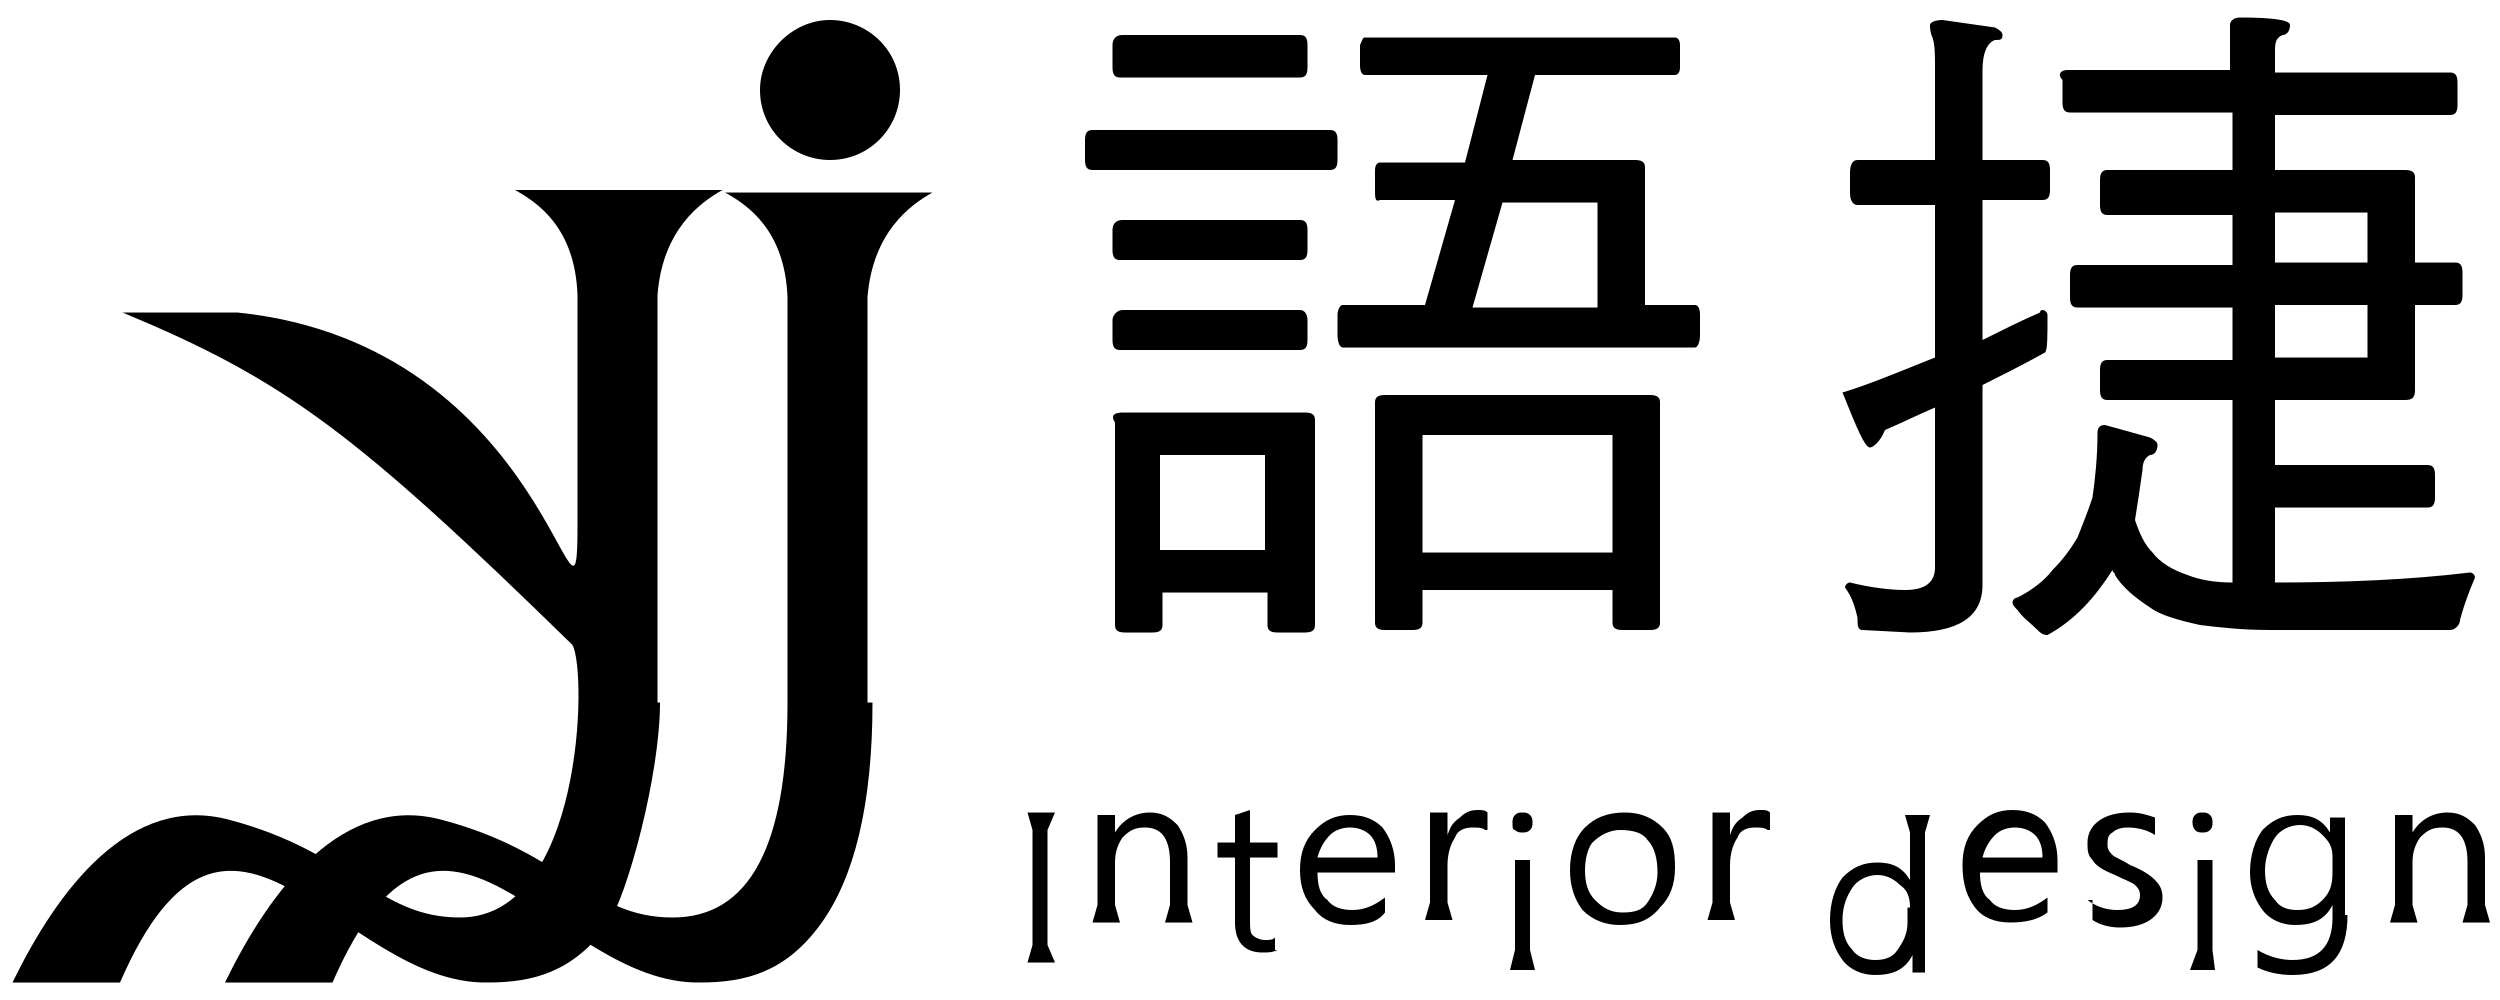
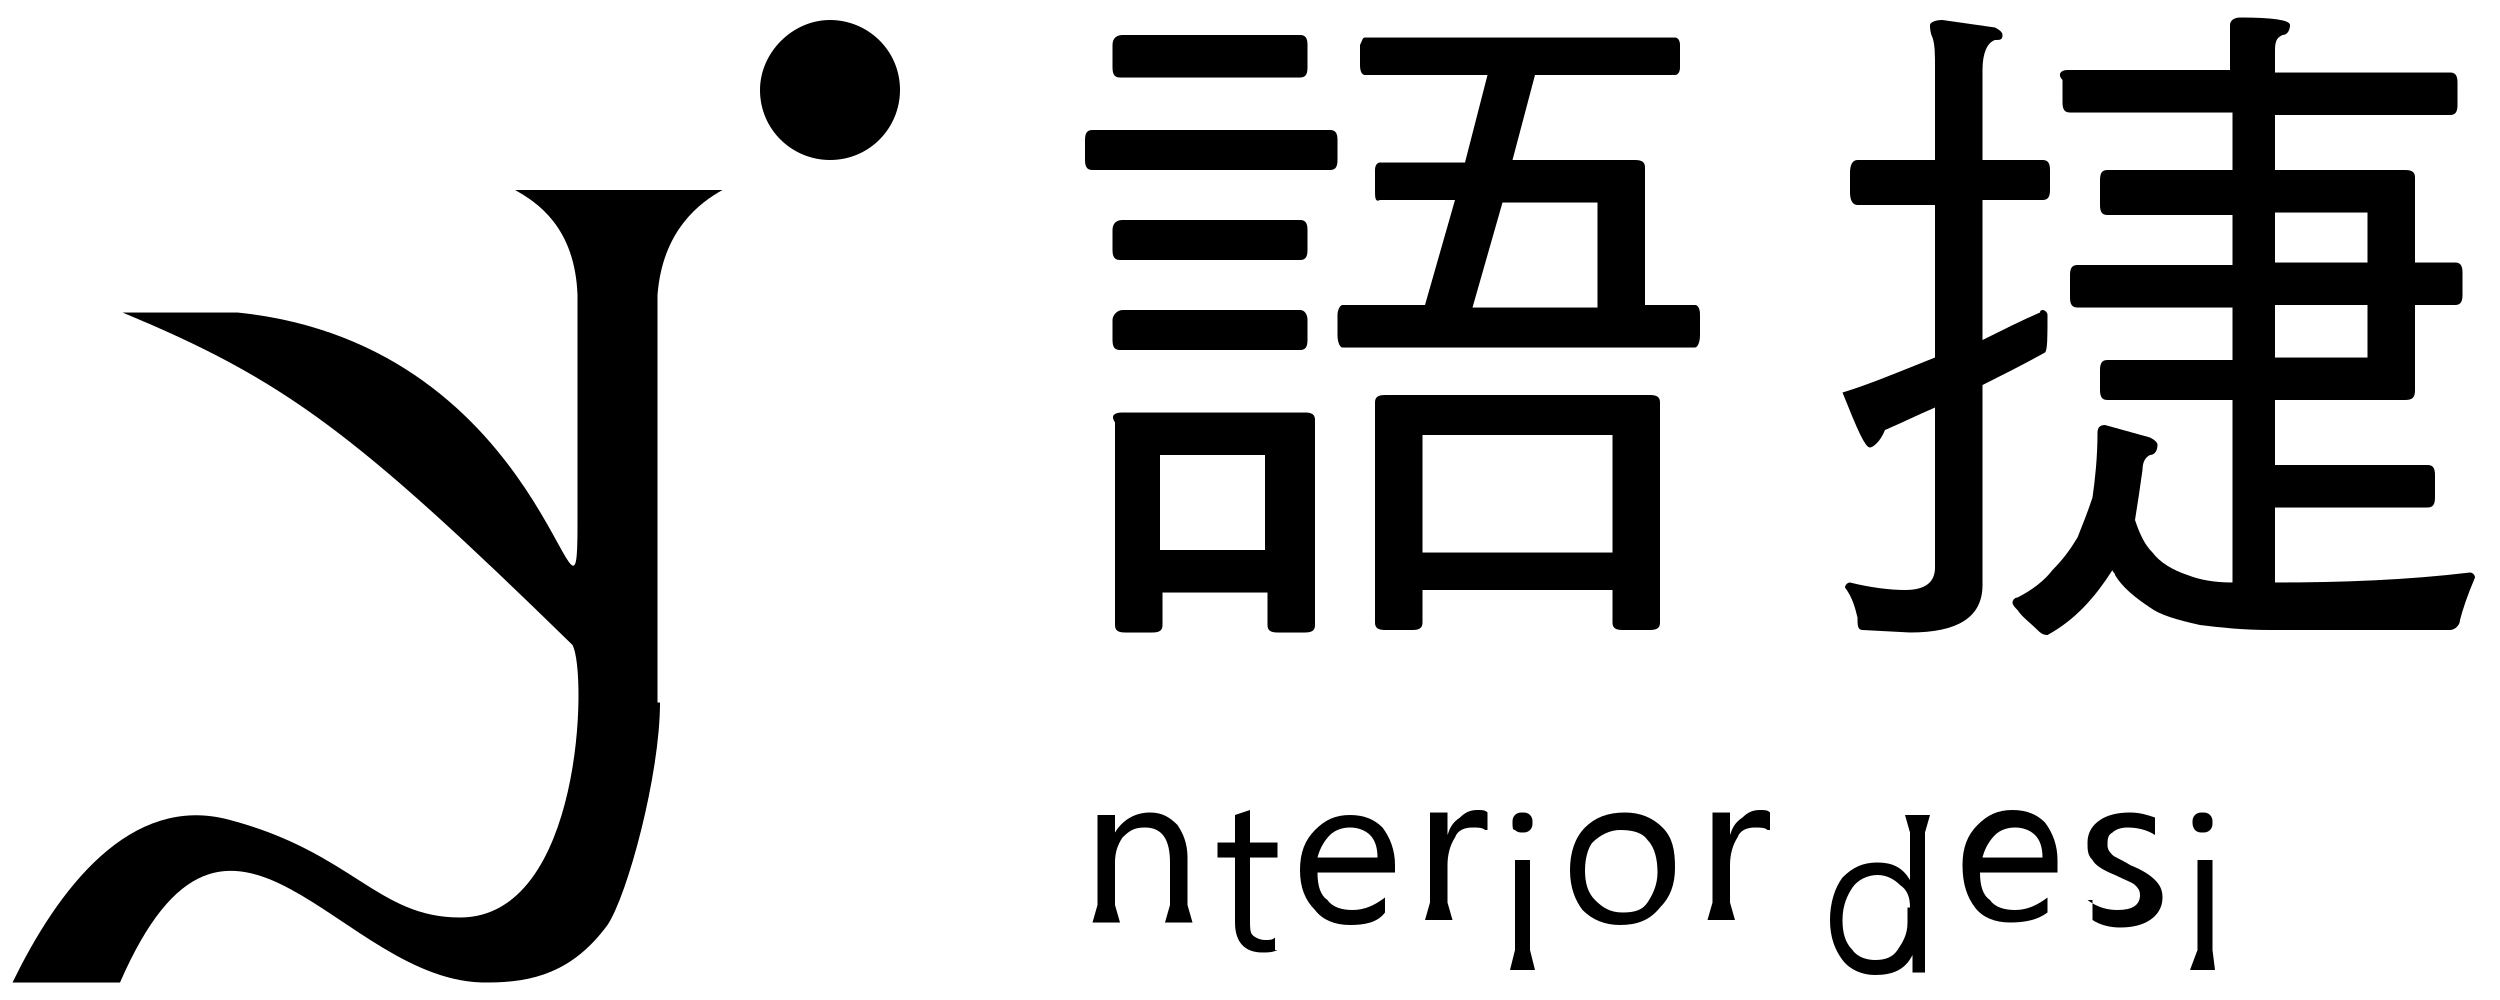
<svg xmlns="http://www.w3.org/2000/svg" version="1.1" id="圖層_1" x="0px" y="0px" width="100px" height="40px" viewBox="0 0 100 40" enable-background="new 0 0 100 40" xml:space="preserve">
  <g>
-     <path d="M34.9,28.1c0,4-0.7,7-2.1,8.9c-1.4,1.9-3,2.3-4.8,2.3c-5.9,0.1-10.3-10.1-14.7,0H9c1.8-3.7,4.7-7.6,8.7-6.5   c4.9,1.3,5.9,3.9,9.2,3.9c3.1,0,4.6-2.9,4.6-8.6V11.9c-0.1-2.7-1.6-3.7-2.5-4.2h2.5h3.2h2.6c-0.9,0.5-2.4,1.6-2.6,4.2V28.1z" />
    <path d="M26.4,28.1c0,2.9-1.3,7.7-2.1,8.9c-1.4,1.9-3,2.3-4.8,2.3c-5.9,0.1-10.3-10.1-14.7,0H0.5c1.8-3.7,4.7-7.6,8.7-6.5   c4.9,1.3,5.9,3.9,9.2,3.9c4.9,0,5.1-9.8,4.5-10.9c-8.7-8.5-11.5-10.6-18-13.3h4.6c12.6,1.3,13.6,14.7,13.6,8.5v-9.2   c-0.1-2.7-1.6-3.7-2.5-4.2h2.5h3.2h2.6c-0.9,0.5-2.4,1.6-2.6,4.2V28.1z" />
    <path fill-rule="evenodd" clip-rule="evenodd" d="M33.2,0.8c1.5,0,2.8,1.2,2.8,2.8c0,1.5-1.2,2.8-2.8,2.8c-1.5,0-2.8-1.2-2.8-2.8   C30.4,2.1,31.7,0.8,33.2,0.8" />
    <path d="M56.9,22.1h7.6v-4.7h-7.6V22.1z M55.4,15.8H66c0.3,0,0.4,0.1,0.4,0.3v8.8c0,0.2-0.1,0.3-0.4,0.3h-1.1   c-0.3,0-0.4-0.1-0.4-0.3v-1.3h-7.6v1.3c0,0.2-0.1,0.3-0.4,0.3h-1.1c-0.3,0-0.4-0.1-0.4-0.3v-8.8C55,15.9,55.1,15.8,55.4,15.8    M58.9,12.3h5V8.1h-3.8L58.9,12.3z M54.6,1.5H67c0.1,0,0.2,0.1,0.2,0.3v0.9C67.2,2.9,67.1,3,67,3h-5.6l-0.9,3.4h4.9   c0.3,0,0.4,0.1,0.4,0.3v5.5h2c0.1,0,0.2,0.1,0.2,0.4v0.8c0,0.3-0.1,0.5-0.2,0.5H53.7c-0.1,0-0.2-0.2-0.2-0.5v-0.8   c0-0.2,0.1-0.4,0.2-0.4H57l1.2-4.2h-3C55,8.1,55,7.9,55,7.6V6.8c0-0.2,0.1-0.3,0.2-0.3h3.4L59.5,3h-4.9c-0.1,0-0.2-0.1-0.2-0.4V1.8   C54.5,1.6,54.5,1.5,54.6,1.5 M46.4,22h4.2v-3.8h-4.2V22z M44.9,16.5h7.3c0.3,0,0.4,0.1,0.4,0.3v8.2c0,0.2-0.1,0.3-0.4,0.3h-1.1   c-0.3,0-0.4-0.1-0.4-0.3v-1.3h-4.2v1.3c0,0.2-0.1,0.3-0.4,0.3h-1.1c-0.3,0-0.4-0.1-0.4-0.3v-8.1C44.4,16.6,44.6,16.5,44.9,16.5    M44.9,12.4H52c0.2,0,0.3,0.2,0.3,0.4v0.8c0,0.3-0.1,0.4-0.3,0.4h-7.2c-0.2,0-0.3-0.1-0.3-0.4v-0.8C44.5,12.6,44.7,12.4,44.9,12.4    M44.9,8.8H52c0.2,0,0.3,0.1,0.3,0.4V10c0,0.3-0.1,0.4-0.3,0.4h-7.2c-0.2,0-0.3-0.1-0.3-0.4V9.2C44.5,8.9,44.7,8.8,44.9,8.8    M43.7,5.2h9.5c0.2,0,0.3,0.1,0.3,0.4v0.8c0,0.3-0.1,0.4-0.3,0.4h-9.5c-0.2,0-0.3-0.1-0.3-0.4V5.6C43.4,5.3,43.5,5.2,43.7,5.2    M44.9,1.4H52c0.2,0,0.3,0.1,0.3,0.4v0.9c0,0.3-0.1,0.4-0.3,0.4h-7.2c-0.2,0-0.3-0.1-0.3-0.4V1.8C44.5,1.5,44.7,1.4,44.9,1.4" />
    <path d="M91,14.3h3.7v-2.1H91V14.3z M91,10.5h3.7v-2H91V10.5z M82.7,2.8h6.5V1c0-0.2,0.2-0.3,0.4-0.3c1.3,0,2,0.1,2,0.3   c0,0.2-0.1,0.4-0.3,0.4C91.1,1.5,91,1.6,91,2v0.9H98c0.2,0,0.3,0.1,0.3,0.4v0.9c0,0.3-0.1,0.4-0.3,0.4H91v2.2h5.2   c0.3,0,0.4,0.1,0.4,0.3v3.4h1.6c0.2,0,0.3,0.1,0.3,0.4v0.9c0,0.3-0.1,0.4-0.3,0.4h-1.6v3.4c0,0.3-0.1,0.4-0.4,0.4H91v2.6h6.1   c0.2,0,0.3,0.1,0.3,0.4v0.9c0,0.3-0.1,0.4-0.3,0.4H91v3c2.7,0,5.3-0.1,7.8-0.4c0.1,0,0.2,0.1,0.2,0.2c-0.3,0.7-0.5,1.3-0.6,1.7   c0,0.2-0.2,0.4-0.4,0.4h-7.2c-1.1,0-2-0.1-2.8-0.2c-0.9-0.2-1.6-0.4-2-0.7c-0.6-0.4-1.1-0.8-1.4-1.3c0-0.1-0.1-0.1-0.1-0.2   c-0.7,1.1-1.5,2-2.6,2.6c-0.2,0-0.3-0.1-0.4-0.2c-0.3-0.3-0.6-0.5-0.8-0.8c-0.1-0.1-0.2-0.2-0.2-0.3c0-0.1,0.1-0.2,0.2-0.2   c0.6-0.3,1.1-0.7,1.4-1.1c0.4-0.4,0.7-0.8,1-1.3c0.2-0.5,0.4-1,0.6-1.6c0.1-0.7,0.2-1.6,0.2-2.6c0-0.2,0.1-0.3,0.3-0.3l1.8,0.5   c0.2,0.1,0.3,0.2,0.3,0.3c0,0.2-0.1,0.4-0.3,0.4c-0.2,0.1-0.3,0.3-0.3,0.6c-0.1,0.7-0.2,1.4-0.3,2c0.2,0.6,0.4,1,0.7,1.3   c0.3,0.4,0.8,0.7,1.4,0.9c0.5,0.2,1.1,0.3,1.8,0.3V16h-5c-0.2,0-0.3-0.1-0.3-0.4v-0.8c0-0.3,0.1-0.4,0.3-0.4h5v-2.1h-6.2   c-0.2,0-0.3-0.1-0.3-0.4v-0.9c0-0.3,0.1-0.4,0.3-0.4h6.2v-2h-5c-0.2,0-0.3-0.1-0.3-0.4V7.2c0-0.3,0.1-0.4,0.3-0.4h5V4.5h-6.5   c-0.2,0-0.3-0.1-0.3-0.4V3.2C82.3,3,82.4,2.8,82.7,2.8 M74.3,6.4h3.1V2.7c0-0.5,0-0.9-0.1-1.2c-0.1-0.2-0.1-0.4-0.1-0.5   c0-0.1,0.2-0.2,0.5-0.2l2.1,0.3c0.2,0.1,0.3,0.2,0.3,0.3c0,0.2-0.1,0.2-0.3,0.2c-0.3,0.1-0.5,0.5-0.5,1.2v3.6h2.4   c0.2,0,0.3,0.1,0.3,0.4v0.8c0,0.3-0.1,0.4-0.3,0.4h-2.4v5.6c0.8-0.4,1.6-0.8,2.3-1.1c0-0.1,0.1-0.1,0.1-0.1c0.1,0,0.2,0.1,0.2,0.2   c0,0.9,0,1.4-0.1,1.5c-0.9,0.5-1.7,0.9-2.5,1.3v8c0,1.3-1,1.9-2.9,1.9l-1.9-0.1c-0.2,0-0.2-0.2-0.2-0.5c-0.1-0.4-0.2-0.8-0.5-1.2   c0-0.1,0.1-0.2,0.2-0.2c0.8,0.2,1.6,0.3,2.2,0.3c0.8,0,1.2-0.3,1.2-0.9v-6.4c-0.7,0.3-1.3,0.6-2,0.9c-0.2,0.5-0.5,0.7-0.6,0.7   c-0.2,0-0.5-0.7-1.1-2.2c1-0.3,2.2-0.8,3.7-1.4V8.2h-3.1C74.1,8.2,74,8,74,7.7V6.9C74,6.6,74.1,6.4,74.3,6.4" />
-     <polygon points="41.9,38.5 41.3,38.5 41.1,38.5 41.3,37.8 41.3,33.2 41.1,32.5 41.3,32.5 41.9,32.5 42.2,32.5 41.9,33.2 41.9,37.8    42.2,38.5  " />
    <path d="M47.4,36.9h-0.6h-0.2l0.2-0.7h0v-1.7c0-0.9-0.3-1.4-1-1.4c-0.4,0-0.6,0.1-0.9,0.4c-0.2,0.3-0.3,0.6-0.3,1v1.7h0l0.2,0.7   h-0.2h-0.7h-0.2l0.2-0.7h0v-3.6h0.7v0.7h0c0.3-0.5,0.8-0.8,1.4-0.8c0.5,0,0.8,0.2,1.1,0.5c0.2,0.3,0.4,0.7,0.4,1.3v1.9h0l0.2,0.7   H47.4z" />
    <path d="M51.1,38c-0.2,0.1-0.4,0.1-0.6,0.1c-0.7,0-1.1-0.4-1.1-1.2v-2.6h-0.7v-0.6h0.7v-1.1l0.6-0.2v1.3h1.1v0.6H50v2.5   c0,0.3,0,0.5,0.1,0.6c0.1,0.1,0.3,0.2,0.5,0.2c0.2,0,0.3,0,0.4-0.1V38z" />
    <path d="M55.1,34.3c0-0.4-0.1-0.7-0.3-0.9c-0.2-0.2-0.5-0.3-0.8-0.3c-0.3,0-0.6,0.1-0.8,0.3c-0.2,0.2-0.4,0.5-0.5,0.9H55.1z    M55.8,34.9h-3.1c0,0.5,0.1,0.9,0.4,1.1c0.2,0.3,0.6,0.4,1,0.4c0.5,0,0.9-0.2,1.3-0.5v0.6C55.1,36.9,54.6,37,54,37   c-0.6,0-1.1-0.2-1.4-0.6C52.2,36,52,35.5,52,34.8c0-0.7,0.2-1.2,0.6-1.6c0.4-0.4,0.8-0.6,1.4-0.6c0.6,0,1,0.2,1.3,0.5   c0.3,0.4,0.5,0.9,0.5,1.5V34.9z" />
    <path d="M59.4,33.2c-0.1-0.1-0.3-0.1-0.5-0.1c-0.3,0-0.6,0.1-0.7,0.4c-0.2,0.3-0.3,0.7-0.3,1.1v1.5h0l0.2,0.7h-0.2h-0.7H57l0.2-0.7   h0v-3.6h0.7v0.9h0c0.1-0.3,0.2-0.5,0.5-0.7c0.2-0.2,0.4-0.3,0.7-0.3c0.2,0,0.3,0,0.4,0.1V33.2z" />
    <path d="M60.4,38.8h0.2h0.6h0.2L61.2,38h0v-3.6h-0.6V38h0L60.4,38.8z M60.5,32.9c0-0.1,0-0.2,0.1-0.3c0.1-0.1,0.2-0.1,0.3-0.1   c0.1,0,0.2,0,0.3,0.1c0.1,0.1,0.1,0.2,0.1,0.3c0,0.1,0,0.2-0.1,0.3c-0.1,0.1-0.2,0.1-0.3,0.1c-0.1,0-0.2,0-0.3-0.1   C60.5,33.2,60.5,33.1,60.5,32.9" />
    <path d="M63.4,34.8c0,0.5,0.1,0.9,0.4,1.2c0.3,0.3,0.6,0.5,1.1,0.5c0.5,0,0.8-0.1,1-0.4c0.2-0.3,0.4-0.7,0.4-1.2   c0-0.5-0.1-1-0.4-1.3c-0.2-0.3-0.6-0.4-1.1-0.4c-0.4,0-0.8,0.2-1.1,0.5C63.6,33.8,63.4,34.2,63.4,34.8 M62.8,34.8   c0-0.7,0.2-1.3,0.6-1.7c0.4-0.4,0.9-0.6,1.6-0.6c0.6,0,1.1,0.2,1.5,0.6c0.4,0.4,0.5,0.9,0.5,1.6c0,0.7-0.2,1.2-0.6,1.6   C66,36.8,65.5,37,64.8,37c-0.6,0-1.1-0.2-1.5-0.6C63,36,62.8,35.5,62.8,34.8" />
    <path d="M70.7,33.2c-0.1-0.1-0.3-0.1-0.5-0.1c-0.3,0-0.6,0.1-0.7,0.4c-0.2,0.3-0.3,0.7-0.3,1.1v1.5h0l0.2,0.7h-0.2h-0.7h-0.2   l0.2-0.7h0v-3.6h0.7v0.9h0c0.1-0.3,0.2-0.5,0.5-0.7c0.2-0.2,0.4-0.3,0.7-0.3c0.2,0,0.3,0,0.4,0.1V33.2z" />
    <path d="M76.4,36.3c0-0.4-0.1-0.7-0.4-0.9c-0.2-0.2-0.5-0.4-0.9-0.4c-0.4,0-0.8,0.2-1,0.5c-0.2,0.3-0.4,0.7-0.4,1.3   c0,0.5,0.1,0.9,0.4,1.2c0.2,0.3,0.6,0.4,0.9,0.4c0.4,0,0.7-0.1,0.9-0.4c0.2-0.3,0.4-0.6,0.4-1.1V36.3z M77.1,38.9h-0.6v-0.7h0   c-0.3,0.6-0.8,0.8-1.5,0.8c-0.5,0-1-0.2-1.3-0.6c-0.3-0.4-0.5-0.9-0.5-1.6c0-0.7,0.2-1.3,0.5-1.7c0.4-0.4,0.8-0.6,1.4-0.6   s1,0.2,1.3,0.7h0v-1.9h0l-0.2-0.7h0.2h0.6h0.2l-0.2,0.7h0V38.9z" />
    <path d="M81.7,34.3c0-0.4-0.1-0.7-0.3-0.9c-0.2-0.2-0.5-0.3-0.8-0.3c-0.3,0-0.6,0.1-0.8,0.3c-0.2,0.2-0.4,0.5-0.5,0.9H81.7z    M82.3,34.9h-3.1c0,0.5,0.1,0.9,0.4,1.1c0.2,0.3,0.6,0.4,1,0.4c0.5,0,0.9-0.2,1.3-0.5v0.6c-0.4,0.3-0.9,0.4-1.5,0.4   c-0.6,0-1.1-0.2-1.4-0.6c-0.3-0.4-0.5-0.9-0.5-1.7c0-0.7,0.2-1.2,0.6-1.6c0.4-0.4,0.8-0.6,1.4-0.6c0.6,0,1,0.2,1.3,0.5   c0.3,0.4,0.5,0.9,0.5,1.5V34.9z" />
    <path d="M83.5,36c0.4,0.3,0.8,0.4,1.2,0.4c0.6,0,0.9-0.2,0.9-0.6c0-0.2-0.1-0.3-0.2-0.4c-0.1-0.1-0.4-0.2-0.8-0.4   c-0.5-0.2-0.8-0.4-0.9-0.6c-0.2-0.2-0.2-0.4-0.2-0.7c0-0.4,0.2-0.7,0.5-0.9c0.3-0.2,0.7-0.3,1.2-0.3c0.4,0,0.7,0.1,1,0.2v0.7   c-0.3-0.2-0.7-0.3-1.1-0.3c-0.3,0-0.5,0.1-0.6,0.2c-0.2,0.1-0.2,0.3-0.2,0.5c0,0.2,0.1,0.3,0.2,0.4c0.1,0.1,0.4,0.2,0.7,0.4   c0.5,0.2,0.8,0.4,1,0.6c0.2,0.2,0.3,0.4,0.3,0.7c0,0.4-0.2,0.7-0.5,0.9c-0.3,0.2-0.7,0.3-1.2,0.3c-0.4,0-0.8-0.1-1.1-0.3V36z" />
    <path d="M87.6,38.8h0.2h0.6h0.2L88.5,38h0v-3.6h-0.6V38h0L87.6,38.8z M87.7,32.9c0-0.1,0-0.2,0.1-0.3c0.1-0.1,0.2-0.1,0.3-0.1   c0.1,0,0.2,0,0.3,0.1c0.1,0.1,0.1,0.2,0.1,0.3c0,0.1,0,0.2-0.1,0.3c-0.1,0.1-0.2,0.1-0.3,0.1c-0.1,0-0.2,0-0.3-0.1   C87.8,33.2,87.7,33.1,87.7,32.9" />
-     <path d="M93.3,34.3c0-0.4-0.1-0.6-0.4-0.9C92.7,33.2,92.4,33,92,33c-0.4,0-0.8,0.2-1,0.5c-0.2,0.3-0.4,0.8-0.4,1.3   c0,0.5,0.1,0.9,0.4,1.2c0.2,0.3,0.5,0.4,0.9,0.4c0.4,0,0.7-0.1,1-0.4c0.3-0.3,0.4-0.6,0.4-1.1V34.3z M93.9,36.6   c0,1.6-0.7,2.4-2.2,2.4c-0.5,0-1-0.1-1.4-0.3V38c0.5,0.3,1,0.4,1.4,0.4c1.1,0,1.6-0.6,1.6-1.7v-0.5h0c-0.3,0.6-0.8,0.8-1.5,0.8   c-0.5,0-1-0.2-1.3-0.6C90.2,36,90,35.5,90,34.9c0-0.7,0.2-1.3,0.5-1.7c0.4-0.4,0.8-0.6,1.4-0.6c0.6,0,1,0.2,1.3,0.7h0v-0.6h0.6   V36.6z" />
-     <path d="M99.3,36.9h-0.6h-0.2l0.2-0.7h0v-1.7c0-0.9-0.3-1.4-1-1.4c-0.4,0-0.6,0.1-0.9,0.4c-0.2,0.3-0.3,0.6-0.3,1v1.7h0l0.2,0.7   h-0.2h-0.7h-0.2l0.2-0.7h0v-3.6h0.7v0.7h0c0.3-0.5,0.8-0.8,1.4-0.8c0.5,0,0.8,0.2,1.1,0.5c0.2,0.3,0.4,0.7,0.4,1.3v1.9h0l0.2,0.7   H99.3z" />
  </g>
</svg>